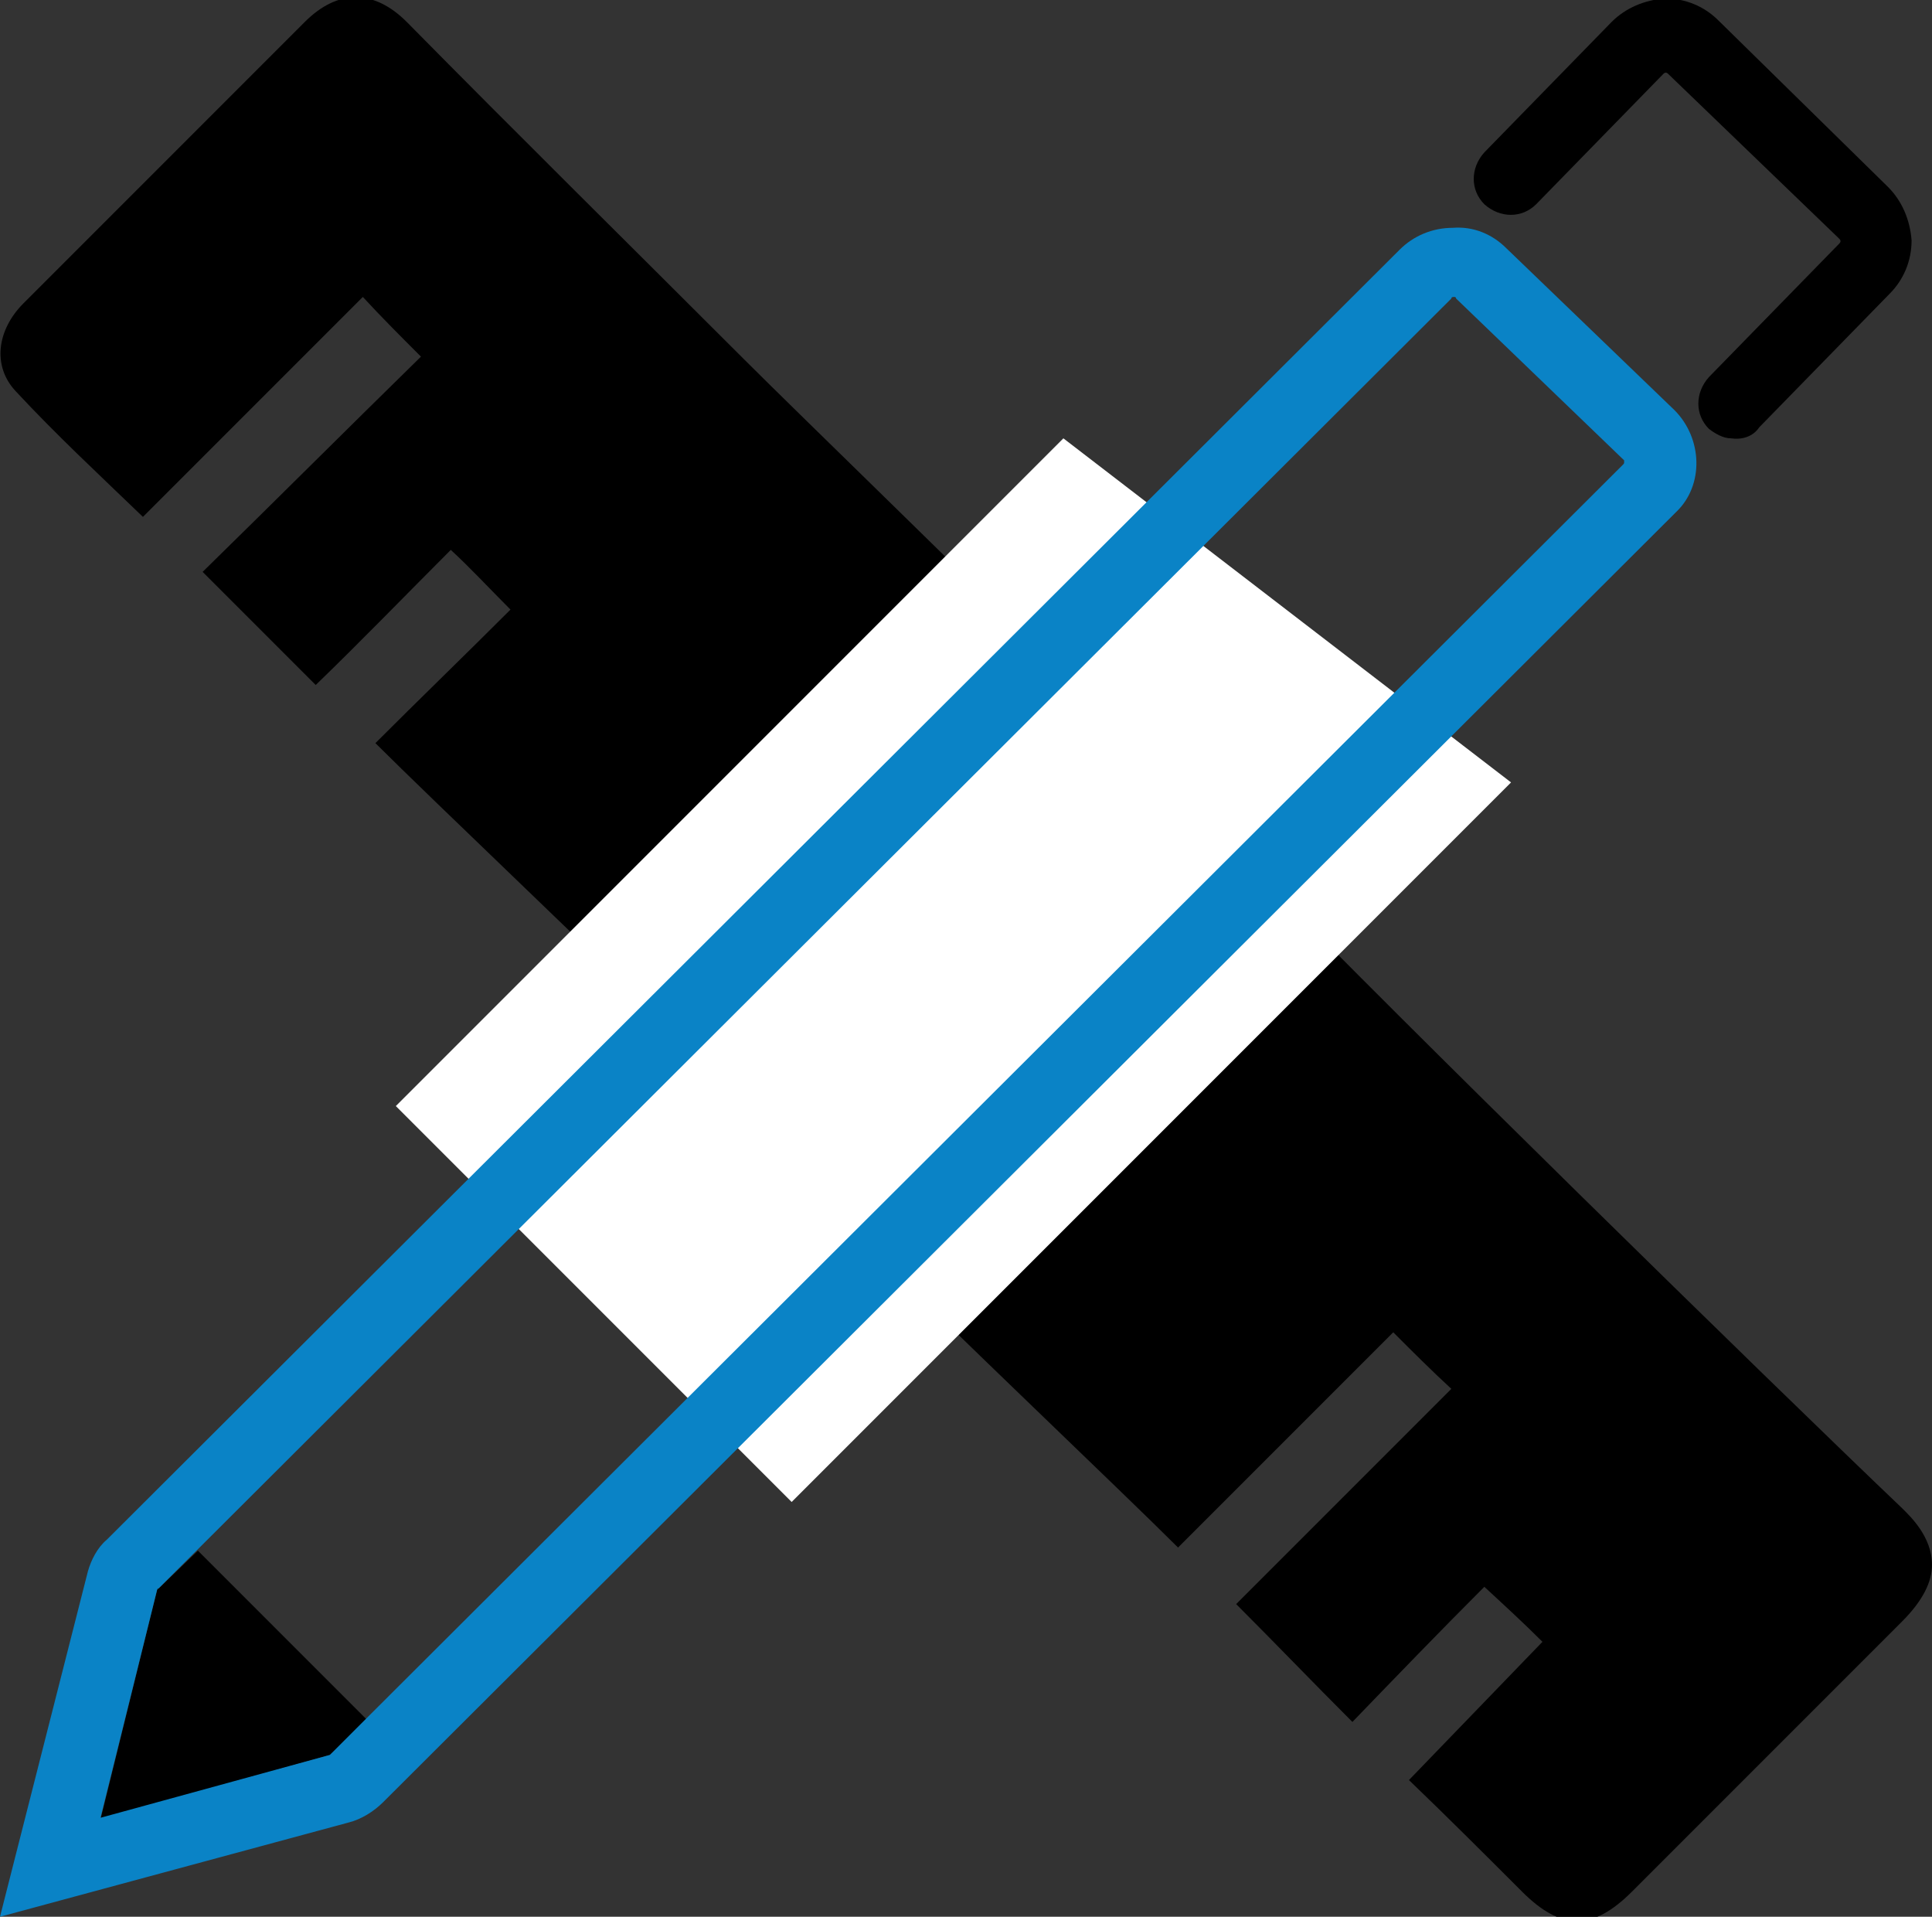
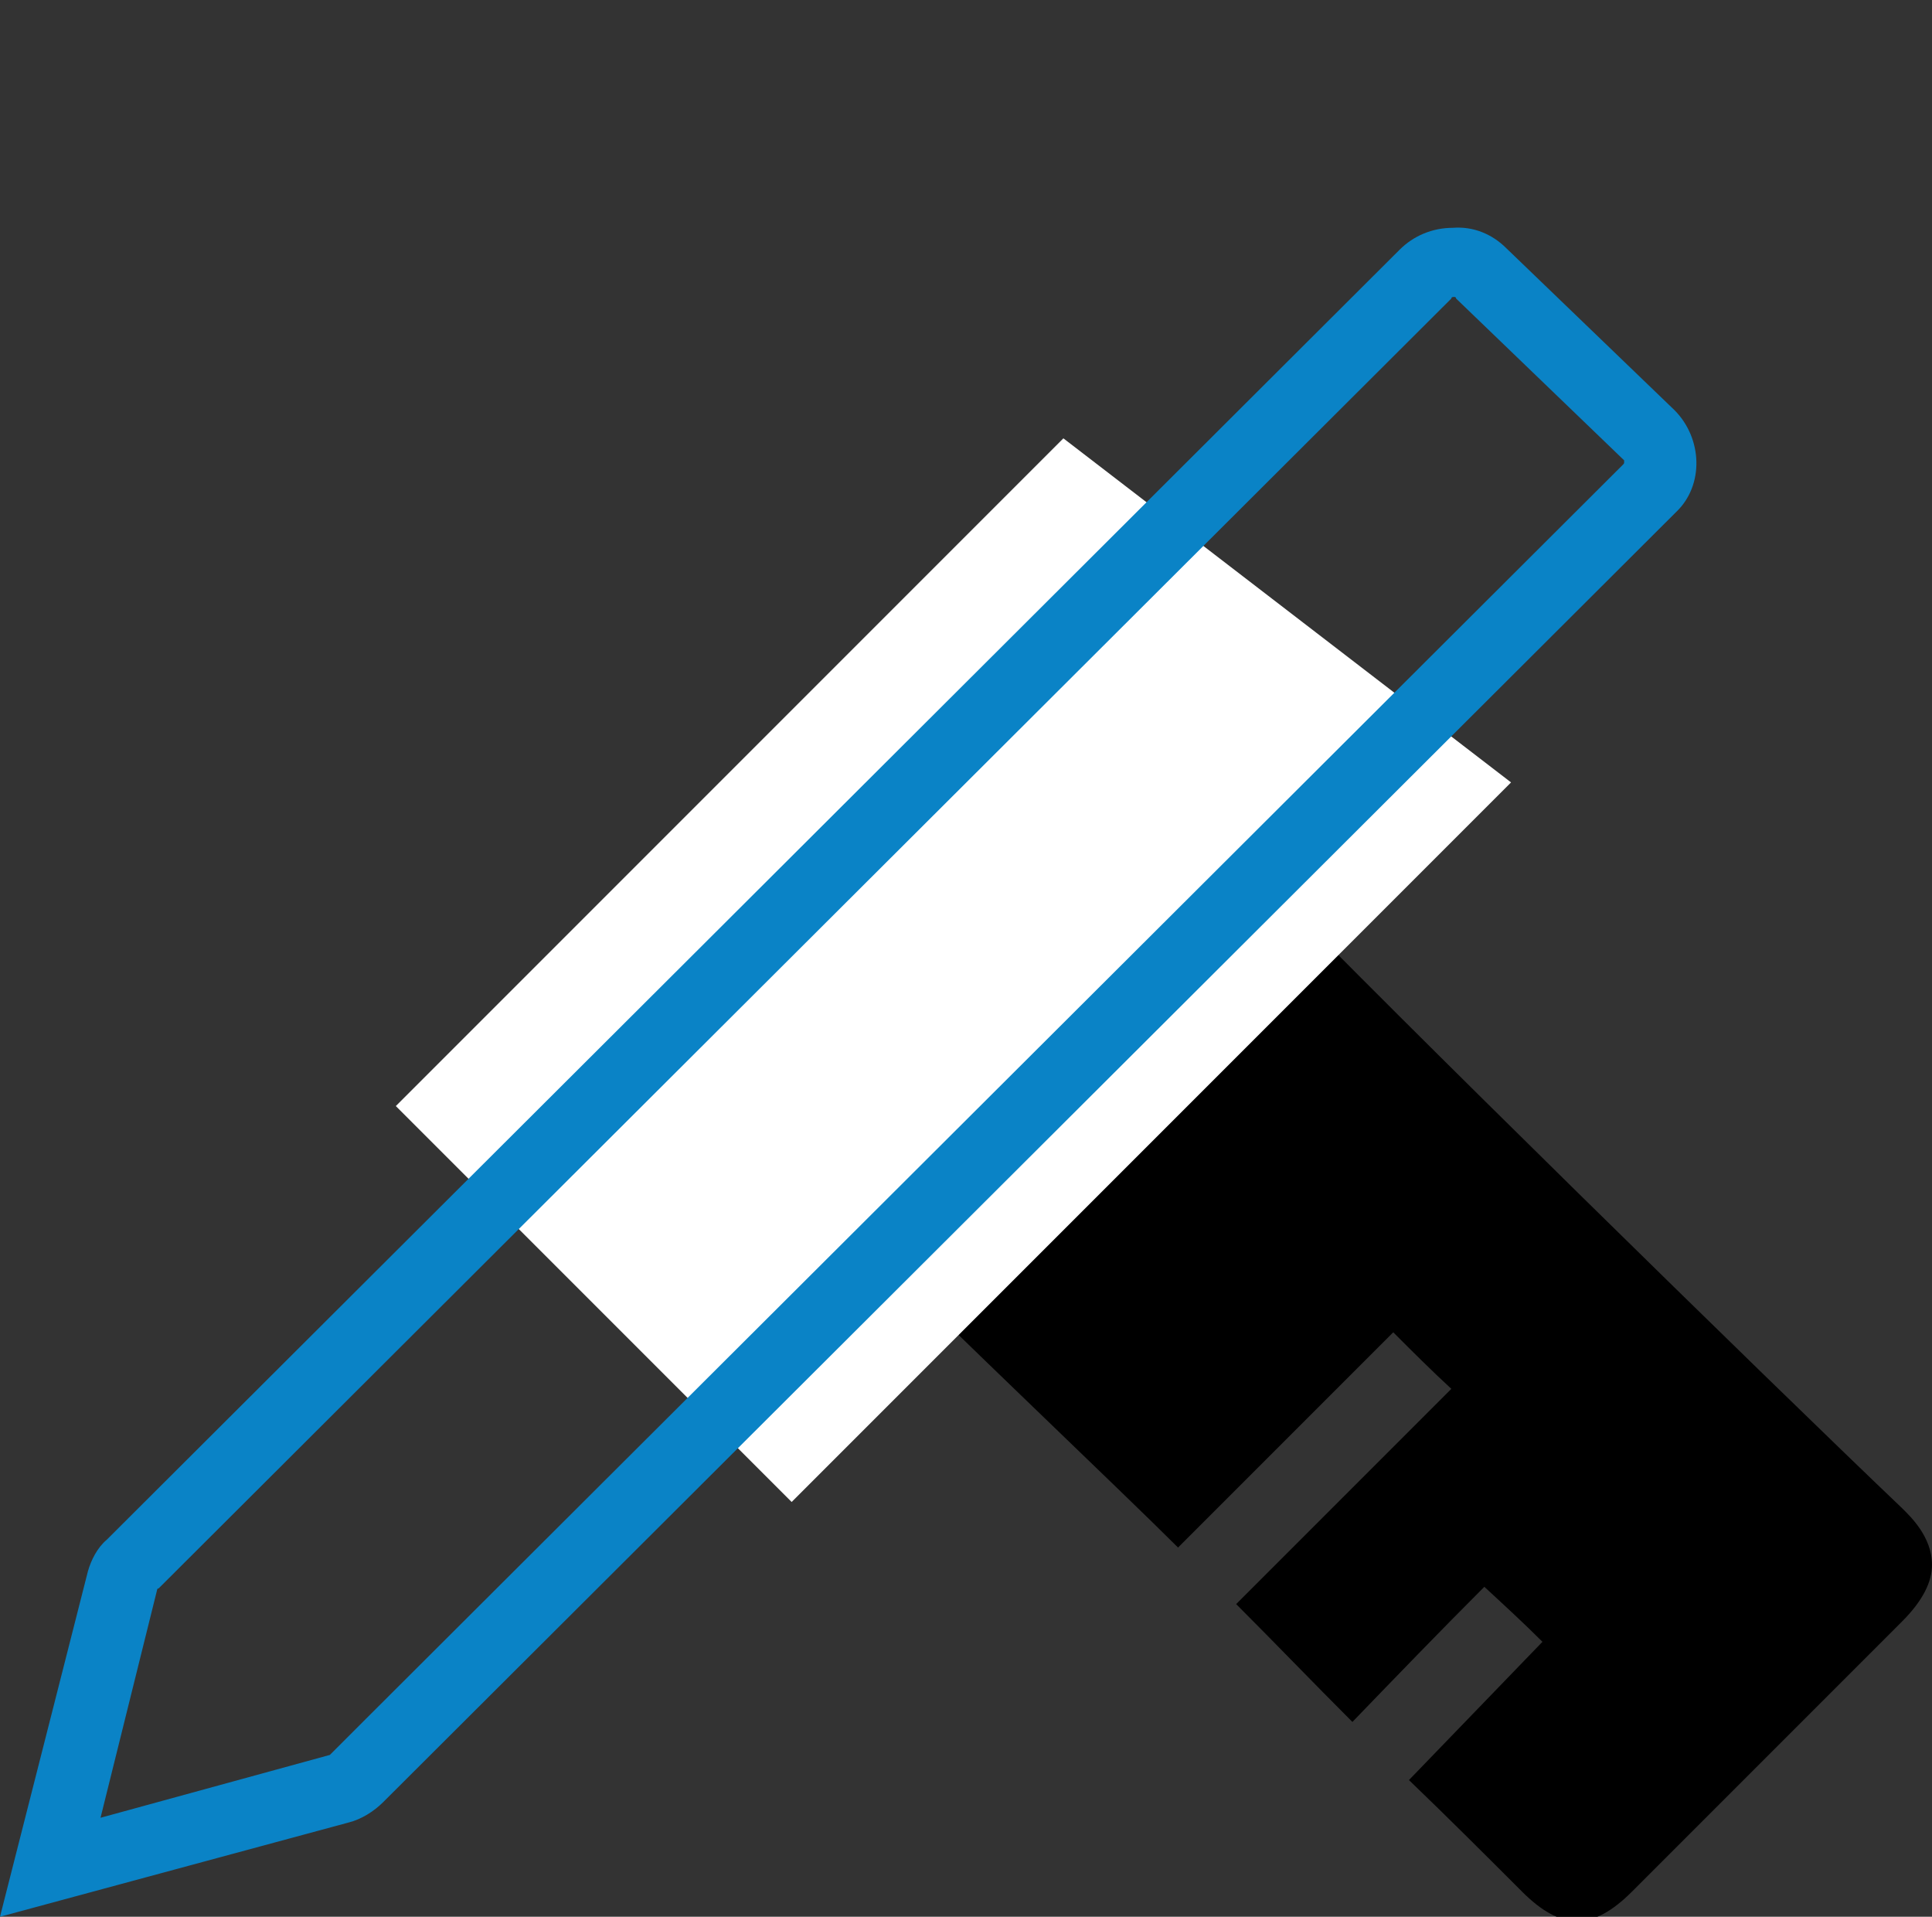
<svg xmlns="http://www.w3.org/2000/svg" version="1.1" id="Layer_1" x="0px" y="0px" viewBox="0 0 123 122" style="enable-background:new 0 0 123 122;" xml:space="preserve">
  <rect x="0" y="0" width="123" height="122" fill="#333333" stroke="none" />
  <style type="text/css">
	.st0{fill:#0A83C6;}
	.st1{fill:none;stroke:#1182C5;stroke-width:2;stroke-miterlimit:10;}
	.st2{fill:none;stroke:#000000;stroke-width:3;stroke-miterlimit:10;}
	.st3{fill:none;stroke:#1182C5;stroke-width:7;stroke-linecap:round;stroke-linejoin:round;stroke-miterlimit:10;}
	.st4{fill:#FFFFFF;}
	.st5{fill:none;stroke:#000000;stroke-width:3;stroke-linejoin:round;stroke-miterlimit:10;}
	.st6{fill:none;stroke:#0A83C6;stroke-width:3;stroke-linejoin:round;stroke-miterlimit:10;}
	.st7{fill:none;stroke:#0A83C6;stroke-width:5;stroke-miterlimit:10;}
	.st8{fill:none;stroke:#000000;stroke-width:4;stroke-miterlimit:10;}
	.st9{fill:none;stroke:#0A83C6;stroke-width:3;stroke-miterlimit:10;}
	.st10{fill:none;stroke:#000000;stroke-linejoin:round;stroke-miterlimit:10;}
	.st11{fill:none;stroke:#000000;stroke-width:7;stroke-linecap:round;stroke-miterlimit:10;}
	.st12{fill:none;stroke:#0A83C6;stroke-width:7;stroke-linecap:round;stroke-miterlimit:10;}
	.st13{fill:none;stroke:#0A83C6;stroke-width:4;stroke-linecap:round;stroke-miterlimit:10;}
	.st14{fill:none;stroke:#000000;stroke-width:3;stroke-linecap:round;stroke-linejoin:round;stroke-miterlimit:10;}
	.st15{stroke:#000000;stroke-width:2;stroke-miterlimit:10;}
	.st16{fill:#0A83C6;stroke:#0A83C6;stroke-width:2;stroke-miterlimit:10;}
	.st17{fill:none;stroke:#0A83C6;stroke-width:6;stroke-miterlimit:10;}
	.st18{fill:none;stroke:#1182C5;stroke-width:3;stroke-miterlimit:10;}
	.st19{fill:#1581C5;}
	.st20{fill:#1581C5;stroke:#1581C5;stroke-width:0.5;stroke-miterlimit:10;}
	.st21{fill:none;}
	.st22{fill:none;stroke:#0A83C6;stroke-width:4;stroke-miterlimit:10;}
	.st23{fill:none;stroke:#000000;stroke-width:6;stroke-linecap:round;stroke-linejoin:round;stroke-miterlimit:10;}
	.st24{fill:none;stroke:#1182C5;stroke-width:6;stroke-linecap:round;stroke-linejoin:round;stroke-miterlimit:10;}
	.st25{fill:none;stroke:#1581C5;stroke-width:3;stroke-miterlimit:10;}
	.st26{fill:none;stroke:#000000;stroke-width:5;stroke-miterlimit:10;}
	.st27{fill:#1182C5;stroke:#1182C5;stroke-width:3;stroke-miterlimit:10;}
	.st28{fill:none;stroke:#000000;stroke-width:6;stroke-linecap:round;stroke-miterlimit:10;}
	.st29{fill:#1182C5;}
	.st30{fill:#448EFE;}
	.st31{fill:#C8D8FB;}
	.st32{fill:#E6EBFB;}
	.st33{fill:#C7D7FB;}
	.st34{fill:#E7ECFB;}
	.st35{fill:#E6ECFB;}
	.st36{fill:#C9D8FB;}
	.st37{fill:#C6D7FB;}
	.st38{fill:#C5D6FB;}
	.st39{fill:#E4EAFB;}
	.st40{fill:#C2D4FB;}
	.st41{fill:#C6D6FB;}
	.st42{fill:#4790FE;}
	.st43{fill:#438DFE;}
	.st44{fill:#458EFE;}
	.st45{fill:none;stroke:#0A83C6;stroke-width:4;stroke-linecap:round;stroke-linejoin:round;stroke-miterlimit:10;}
</style>
  <path d="M80.7,56.2C80.7,56.2,80.8,56.2,80.7,56.2c7.5,7.8,31.9,31.7,40.4,39.8c0.5,0.5,1.9,1.8,1.9,3.6c0,1.1-0.6,2.3-1.9,3.6  c-5.7,5.7-11.4,11.4-17.2,17.2c-2.5,2.5-4.5,2.5-7,0c-2.4-2.4-4.7-4.7-7.2-7.1c2.9-3,5.7-5.9,8.5-8.8c-1.2-1.2-2.4-2.3-3.7-3.5  c-2.8,2.8-5.6,5.7-8.4,8.6c-2.6-2.6-4.9-5-7.4-7.5c4.5-4.5,9.1-9.1,13.7-13.7c-1.3-1.2-2.4-2.3-3.7-3.6c-4.5,4.5-9.1,9.1-13.7,13.7  c-3.5-3.5-15.3-14.7-18.6-18.1C64.5,72.4,72.5,64.3,80.7,56.2z" />
-   <path d="M26.8,22.7c-1.4-1.4-2.5-2.5-3.7-3.8c-4.6,4.6-9.3,9.3-14,14c-2.8-2.7-5.5-5.2-8.1-8c-1.5-1.6-1.2-3.9,0.5-5.6  c4.9-4.9,9.7-9.7,14.6-14.6c1.1-1.1,2.2-2.2,3.3-3.3c2.1-2.1,4.4-2.1,6.5,0C33,8.6,40.2,15.7,47.3,22.8c3.6,3.6,16,15.6,19.4,19.1  c-7.9,7.9-15.9,15.9-23.8,23.8c-3.2-3.2-15.6-15-19-18.4c2.8-2.8,5.7-5.6,8.6-8.5c-1.4-1.4-2.5-2.6-3.8-3.8  c-2.9,2.9-5.7,5.8-8.6,8.6c-2.5-2.5-4.8-4.8-7.2-7.2C17.5,31.9,22.1,27.3,26.8,22.7z" />
  <g>
-     <path d="M110.2,27.9c-0.5,0-1-0.3-1.4-0.6c-0.9-0.9-0.9-2.3,0-3.3l8.3-8.5c0.1-0.1,0.1-0.2,0-0.3L106.2,4.7c-0.1-0.1-0.2-0.1-0.3,0   L97.8,13c-0.9,0.9-2.3,0.9-3.3,0c-0.9-0.9-0.9-2.3,0-3.3l8.1-8.3c0.9-0.9,2.1-1.4,3.4-1.5c1.3,0,2.5,0.5,3.4,1.4l10.8,10.6   c0.9,0.9,1.4,2.1,1.5,3.4c0,1.3-0.5,2.5-1.4,3.4l-8.3,8.5C111.6,27.8,110.9,28,110.2,27.9z" />
-   </g>
-   <polygon points="12.6,98.7 10,101.2 6.4,115.8 21,111.7 21.6,111.2 23.4,109.5 " />
+     </g>
  <polygon class="st4" points="67.7,27.9 25.2,70.4 50.4,95.6 96.2,49.8 " />
  <path class="st0" d="M106.6,26.1L95.9,15.8c-0.9-0.9-2.1-1.4-3.4-1.3c-1.3,0-2.5,0.5-3.4,1.4L6.8,98c-0.6,0.5-1,1.3-1.2,2L0,122  l22.2-6c0.8-0.2,1.6-0.7,2.2-1.3l82.3-82.1C108.5,30.9,108.4,27.9,106.6,26.1z M23.3,109.4l-2.2,2.2c0,0-0.1,0.1-0.1,0.1l-14.6,4  l3.6-14.5c0,0,0-0.1,0.1-0.1L92.4,19c0-0.1,0.1-0.1,0.2-0.1c0,0,0,0,0,0c0,0,0.1,0,0.1,0.1l10.7,10.3c0,0,0,0.1,0,0.1  c0,0.1,0,0.1-0.1,0.2L23.3,109.4z" />
</svg>